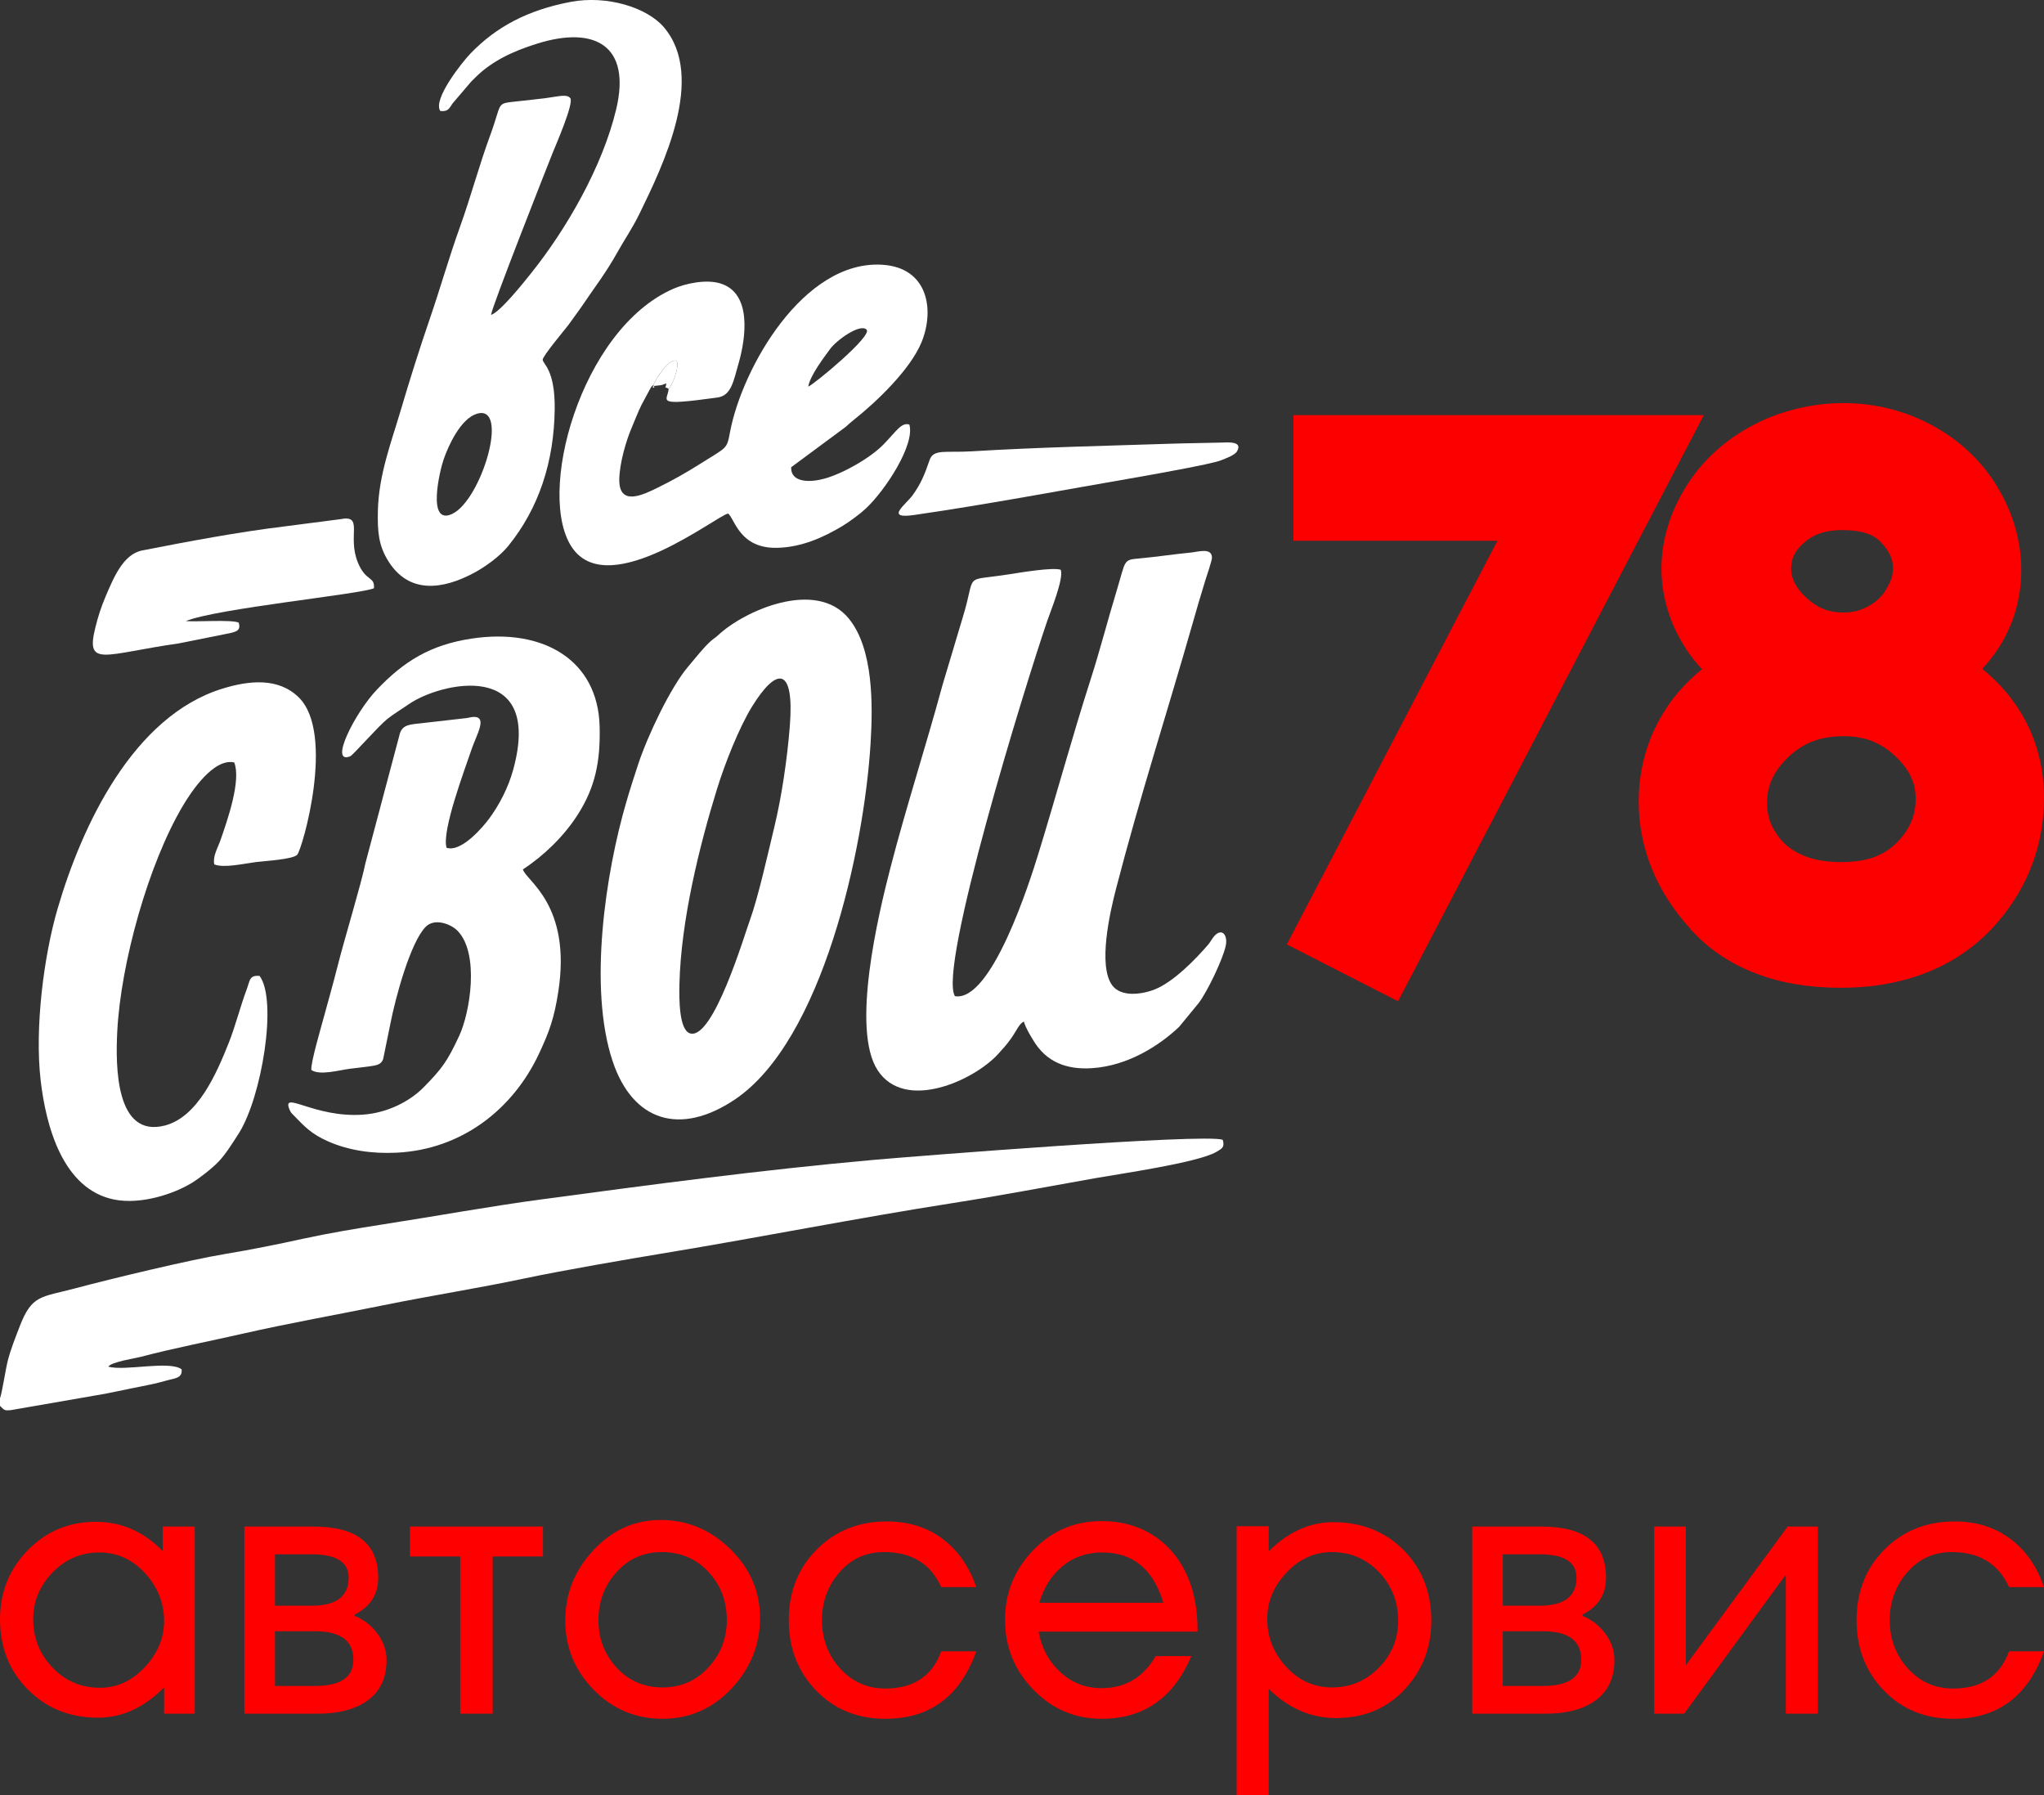
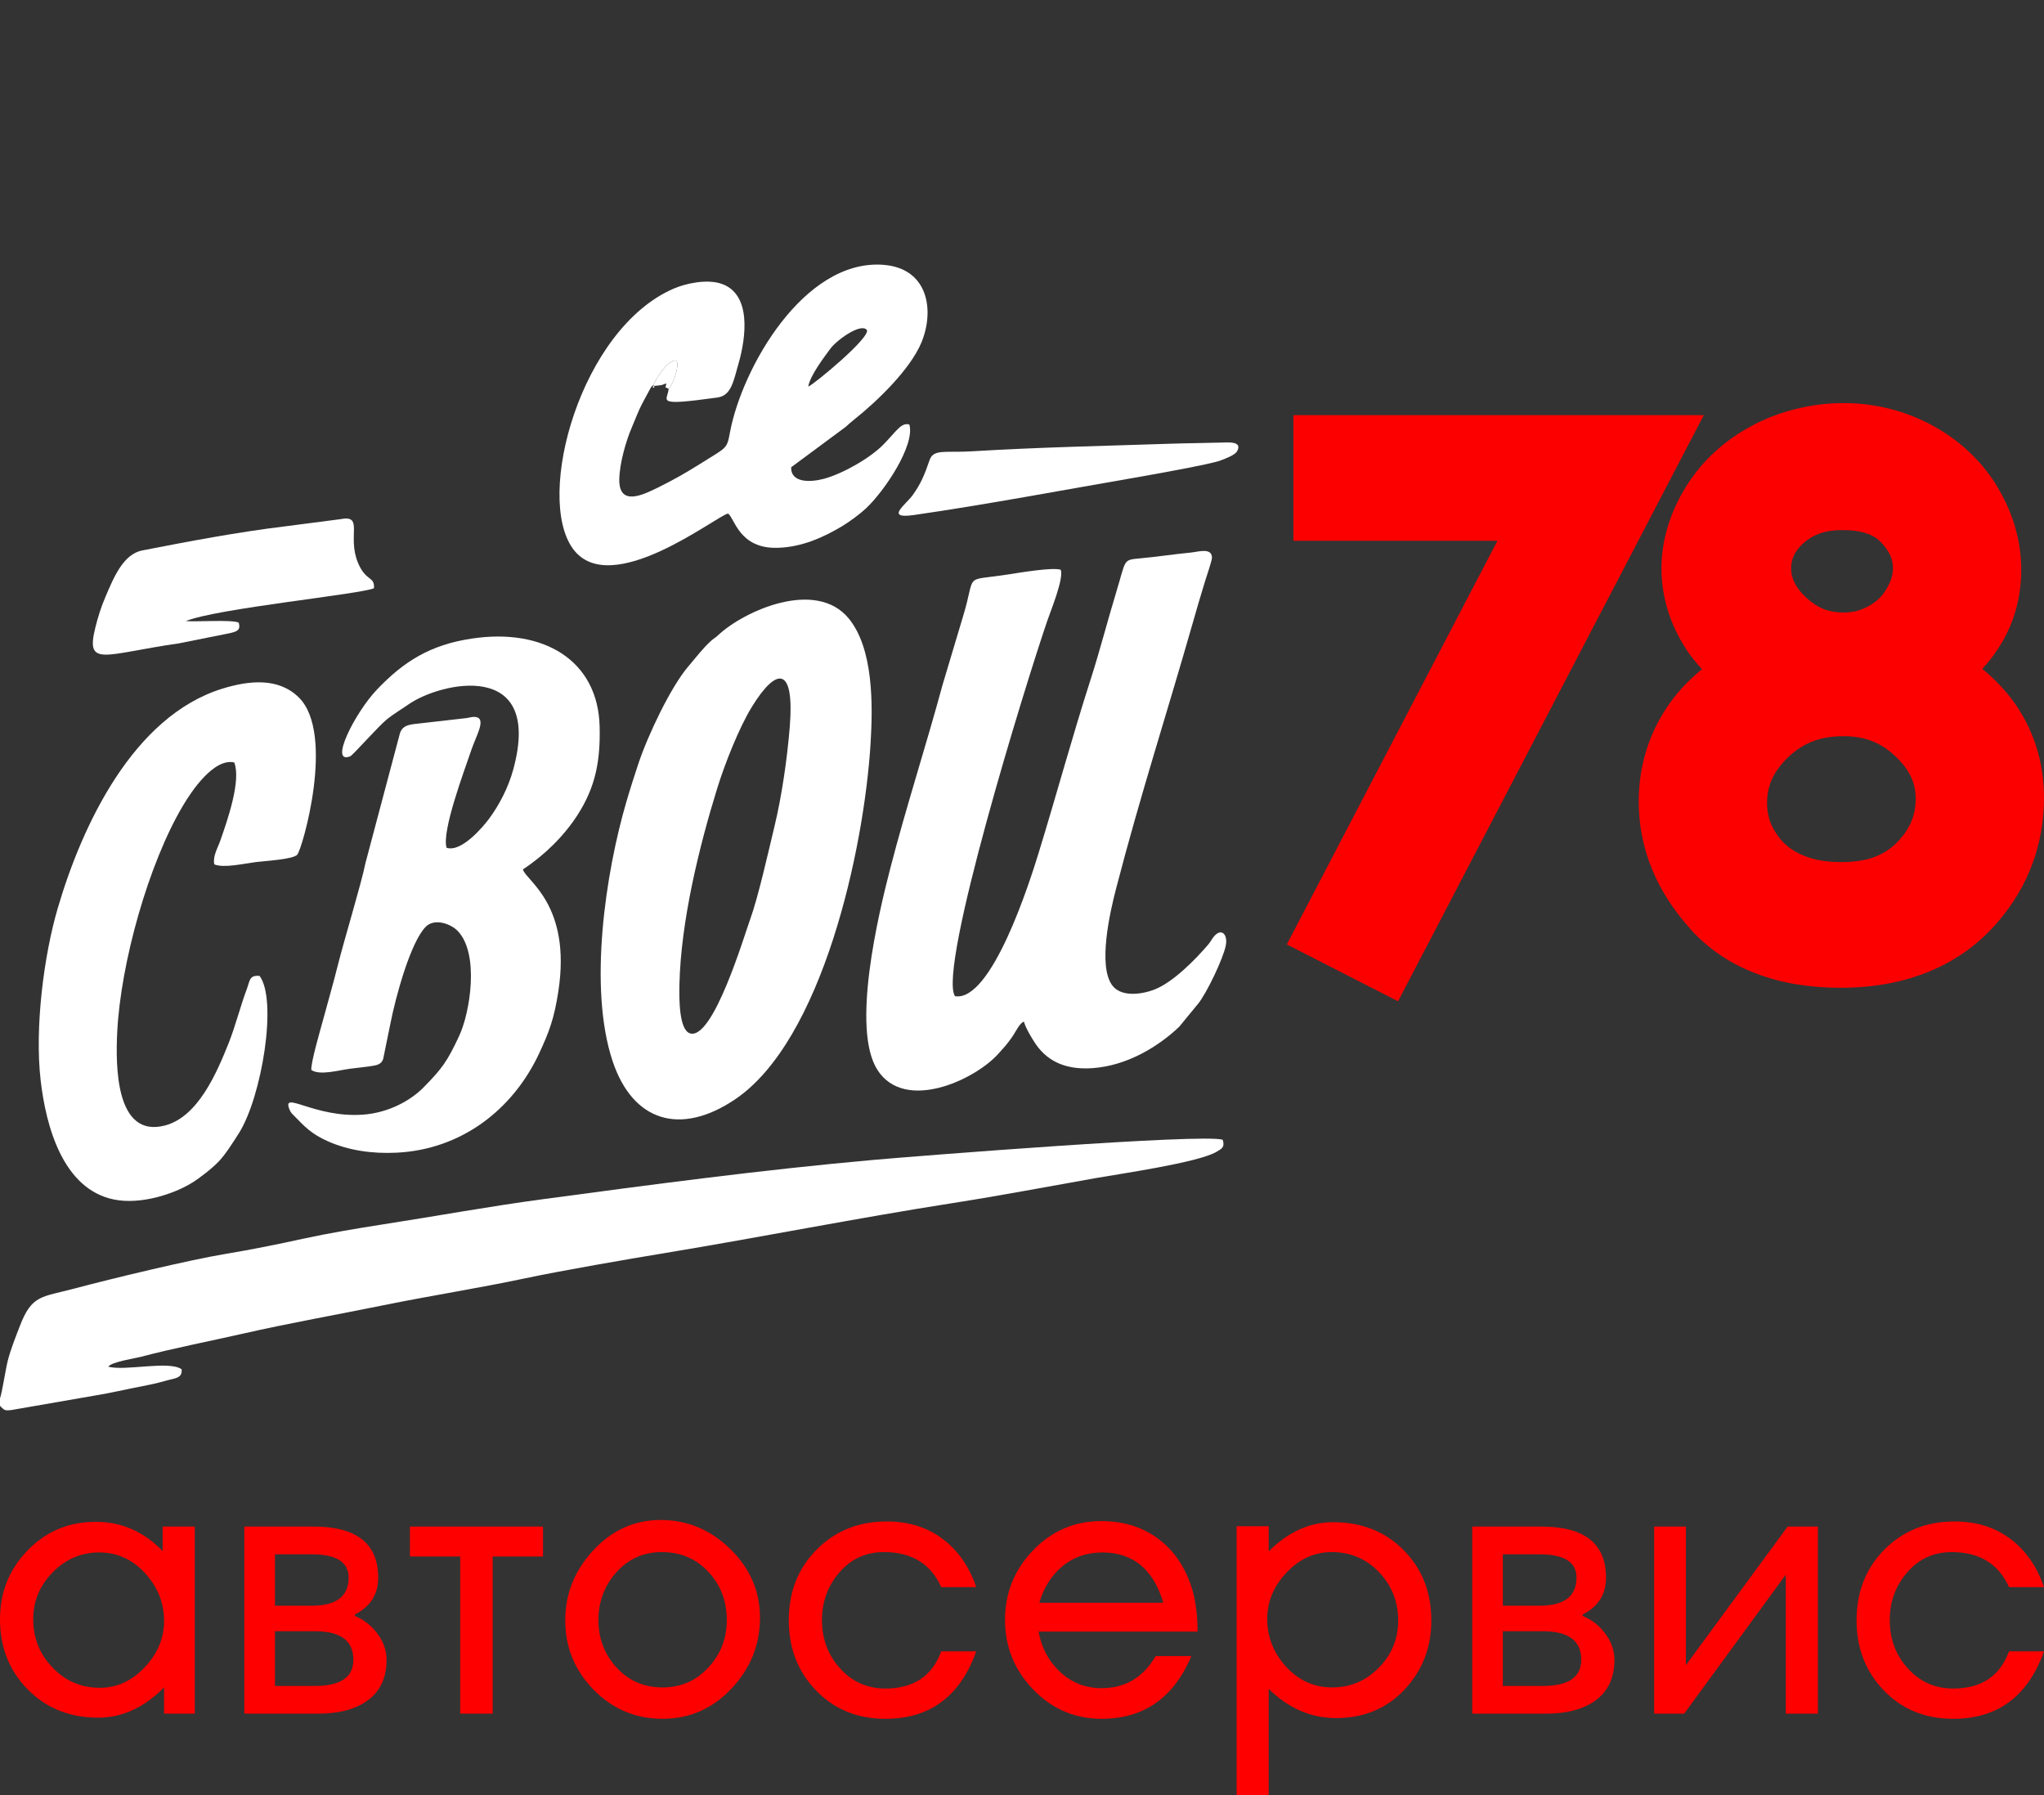
<svg xmlns="http://www.w3.org/2000/svg" xml:space="preserve" width="500px" height="439px" version="1.0" style="shape-rendering:geometricPrecision; text-rendering:geometricPrecision; image-rendering:optimizeQuality; fill-rule:evenodd; clip-rule:evenodd" viewBox="0 0 500 439">
  <rect x="0" y="0" width="500" height="439" fill="#333333" stroke="none" />
  <defs>
    <style type="text/css"> .fil0 {fill:white} .fil1 {fill:black;fill-rule:nonzero} .fil2 {fill:#FC0000;fill-rule:nonzero} .fil3 {fill:red;fill-rule:nonzero} </style>
  </defs>
  <g id="Слой_x0020_1">
    <path class="fil0" d="M250.46 249.85c0.54,1.74 1.45,3.18 2.36,4.68 3.05,5.03 7.82,7.15 14.36,6.71 8.7,-0.59 16.33,-5.44 21.26,-10.11l4.66 -5.67c2.03,-2.5 6.1,-10.94 6.75,-14.21 0.51,-2.57 -0.91,-4.31 -2.72,-2.42 -0.57,0.6 -1,1.49 -1.49,2.07 -3.11,3.68 -8.63,9.28 -13.12,11.06 -3.37,1.34 -8.39,1.91 -10.49,-1.03 -3.47,-4.84 -0.54,-17.74 0.97,-23.55 5.92,-22.83 12.37,-42.63 18.69,-64.76 1,-3.48 2.03,-7.09 3.16,-10.7 0.3,-0.96 1.63,-4.83 1.62,-5.55 -0.04,-2.52 -3.41,-1.4 -5.18,-1.23 -4.12,0.39 -8.22,1.04 -12.43,1.42 -4.24,0.38 -3.38,0.28 -5.76,8.09 -2.16,7.1 -4.01,14.34 -6.29,21.44 -4.55,14.16 -8.41,28.42 -12.79,42.66 -2.06,6.7 -11.46,36.41 -20.43,34.88 -4.19,-6.81 17.22,-76.11 22.57,-91.74 0.86,-2.53 4.09,-10.33 3.32,-12.54 -1.9,-0.68 -10.09,0.71 -12.67,1.11 -11.62,1.82 -7.83,-0.72 -11.31,10.54l-4.96 16.58c-4.04,14.92 -8.84,29.63 -12.75,44.74 -2.93,11.33 -9.65,39.33 -3.12,49.4 6.67,10.3 23.63,2.48 29.45,-3.9 1.15,-1.27 2.1,-2.28 3.22,-3.86 1.32,-1.85 1.93,-3.6 3.12,-4.11z" />
    <path class="fil0" d="M0 341.98l0 1.83 0.33 0.36c0.73,0.69 0.87,0.85 2.29,0.71l20.62 -3.58c3.76,-0.6 7.78,-1.56 11.63,-2.29 1.96,-0.38 3.85,-0.8 5.7,-1.33 2.2,-0.64 4.08,-0.54 3.86,-2.8 -3.06,-2.19 -13.72,0.49 -17.93,-0.63 0.62,-1.15 6.68,-2.08 7.94,-2.41 7.81,-2.07 17.29,-3.92 25.24,-5.73 10.57,-2.41 23.3,-4.69 34.11,-6.89 11.43,-2.32 23.08,-4.14 34.45,-6.54 9.41,-1.99 25.01,-4.67 34.73,-6.28 23.31,-3.85 46.63,-8.5 70.11,-12.17 11.67,-1.83 23.26,-4.03 34.86,-6.09 5.4,-0.97 25.06,-3.77 29.58,-6.41 1.4,-0.82 2.13,-1.15 1.58,-2.98 -4.64,-1.58 -75.15,4.01 -85.49,4.93 -27.34,2.44 -53.96,6 -80.85,9.61 -13.21,1.77 -26.19,4.16 -39.25,6.18 -6.16,0.96 -13.25,2.15 -19.25,3.46 -6.04,1.33 -12.97,2.73 -19.01,3.72 -8.84,1.46 -27.94,6.06 -36.95,8.46 -8.2,2.18 -10.49,1.5 -13.46,9.23 -1.02,2.66 -2.17,5.51 -2.9,8.3 -0.56,2.11 -1.45,8.13 -1.94,9.34z" />
    <path class="fil0" d="M193.2 177.66c-0.63,7.88 -1.98,17.15 -3.78,24.58 -1.47,6.09 -3.94,17.17 -5.94,22.67 -1.4,3.81 -8.99,29.42 -14.65,27.83 -2.78,-0.79 -2.7,-8.67 -2.63,-11.97 0.35,-15.62 4.92,-34 9.2,-47.83 1.94,-6.28 5.42,-15.03 8.53,-20.08 6.04,-9.8 10.44,-10.01 9.27,4.8zm19.76 4.13c0.58,-9.45 0.7,-23.07 -5.28,-30.45 -8.04,-9.93 -25.76,-1.91 -32.07,4.06 -0.62,0.59 -0.98,0.71 -1.64,1.3 -1.95,1.73 -3.62,3.98 -5.56,6.24 -4.36,5.07 -10.01,17.04 -12.3,23.98 -0.99,2.99 -1.99,6.09 -2.89,9.19 -5.04,17.18 -9.38,45.43 -3.35,63.46 4.94,14.73 16.54,18.27 29.85,9.36 21.46,-14.37 31.66,-61.24 33.24,-87.14z" />
    <path class="fil0" d="M127.92 212.62c5.25,-3.45 10.03,-8.12 13.4,-13.37 4.33,-6.77 5.57,-13.1 5.36,-21.59 -0.4,-16.16 -13.71,-24.14 -31.31,-21.48 -10.08,1.52 -16.58,5.54 -23.2,12.51 -5.31,5.58 -11.81,18.39 -6.5,16.28 0.65,-0.26 6.87,-7.35 9,-9.07 1.55,-1.25 3.43,-2.36 5.23,-3.61 7.82,-5.48 33.07,-11.24 25.65,15.91 -1.25,4.58 -3.52,8.8 -5.93,12.06 -1.32,1.78 -6.71,8.29 -10.38,7.08 -1.26,-4.04 4.42,-19.05 6.1,-24.04 1.22,-3.61 3.96,-7.96 0.58,-7.97 -0.46,0 -1.33,0.21 -1.8,0.29l-10.89 1.24c-2.66,0.33 -4.68,0.23 -5.41,2.52l-8.41 31.65c-1.07,5.27 -5.21,18.78 -6.84,25.3 -1.06,4.23 -2.25,8.33 -3.39,12.55 -0.59,2.21 -3.28,11.33 -3.01,12.81 2.02,1.38 6.62,0.08 9.36,-0.3 1.55,-0.21 3.19,-0.35 4.71,-0.57 1.88,-0.28 2.99,-0.4 3.49,-1.82l1.8 -8.81c1.2,-6.13 4.85,-19.73 8.61,-23.53 2.18,-2.2 6.16,-0.68 7.78,0.98 5.42,5.54 3.09,20 0.38,25.76 -2.9,6.18 -4.1,7.88 -8.69,12.54 -3.22,3.27 -8.62,6.23 -14.84,6.67 -11.88,0.84 -19.95,-6.09 -17.95,-1.25 0.29,0.71 0.45,0.83 1,1.4 2.76,2.85 4.38,4.58 8.38,6.36 5.03,2.23 10.81,3.09 16.83,2.79 15.79,-0.77 28.41,-10.48 34.85,-24.27 2.52,-5.4 3.67,-8.56 4.69,-15.1 3.32,-21.45 -8.1,-27.27 -8.65,-29.92z" />
-     <path class="fil0" d="M116.57 101.22c8.29,-2.66 1.2,21.22 -6.03,24.5 -6.15,2.8 -2.98,-10.57 -2.05,-13.27 1.21,-3.55 4.19,-9.98 8.08,-11.23zm-8.85 -74.07c2,0.22 2.2,-0.77 2.98,-1.84l4.61 -5.41c0.51,-0.45 0.71,-0.71 1.19,-1.17 3.92,-3.79 8.81,-6.16 14.93,-8.07 14.1,-4.4 23.02,0.5 19.3,16.07 -3.34,14 -12.15,29.26 -20.74,40 -1.92,2.4 -7.66,9.62 -9.87,10.28 0.14,-1.79 13.26,-35.09 15.06,-39.6 0.75,-1.87 5.25,-12.16 4.33,-13.39 -0.83,-1.12 -3.09,-0.39 -6.23,0.01 -2.18,0.27 -4.38,0.48 -6.61,0.74 -5.54,0.64 -3.68,-0.04 -6.75,8.3 -2.69,7.28 -4.74,15.03 -7.39,22.39 -2.66,7.38 -4.81,14.99 -7.36,22.41 -2.56,7.45 -4.97,15.1 -7.18,22.6 -2.28,7.7 -5.35,15.67 -5.55,24.41 -0.12,5.15 0.16,8.53 2.55,12.35 5.07,8.12 13.3,6.95 20.86,2.93 2.91,-1.54 6.47,-4.16 8.44,-6.59 7.5,-9.22 11.24,-20.57 11.4,-33.47 0.12,-9.68 -2.86,-11.04 -2.94,-12.11 -0.06,-0.84 5.37,-7.31 6.24,-8.44l3.09 -4.28c3.17,-4.74 6.03,-8.34 8.91,-13.5 1.77,-3.18 3.75,-6.01 5.47,-9.56 5.67,-11.64 16.28,-33.33 5.96,-45.52 -4.12,-4.86 -13.94,-7.92 -22.87,-6.22 -10.41,1.99 -18.16,6.05 -24.51,12.67 -1.96,2.04 -9.3,11.24 -7.32,14.01z" />
    <path class="fil0" d="M63.5 238.68c-2.54,-0.24 -2.36,1.16 -3.12,3.2 -1.53,4.04 -2.83,9.19 -4.45,13.24 -2.95,7.38 -7.51,18.02 -15.57,20.14 -12.13,3.17 -12.1,-14.62 -11.68,-22.91 0.84,-16.78 7.63,-41.12 16.07,-55.3 2.06,-3.48 7.52,-11.7 12.55,-10.58 1.73,4.41 -1.64,14.07 -3.41,19.13 -0.65,1.85 -1.89,3.82 -1.47,5.8 2.32,0.97 7.29,-0.2 10.22,-0.57 2.28,-0.28 8.91,-0.64 10.05,-1.77 1.23,-1.24 9.39,-29.55 0.43,-38.46 -5.02,-4.99 -12.3,-4.15 -18.67,-2.19 -21.88,6.72 -34.39,33.46 -40.33,53.73 -3.43,11.69 -5.65,29.26 -4.18,42.04 1.28,11.14 5.38,26.66 17.97,29.19 6.49,1.3 14.56,-1.31 19.1,-4.12 1.97,-1.22 4.95,-3.56 6.54,-5.24 1.65,-1.75 3.37,-4.47 4.91,-6.9 5.56,-8.82 9.48,-32.47 5.04,-38.43z" />
    <path class="fil0" d="M197.71 94.55c0.48,-2.79 3.98,-7.31 5.4,-9.26 1.54,-2.09 7.31,-6.27 8.88,-4.66 1.48,1.51 -12.96,13.47 -14.28,13.92zm-37.9 -0.34c0.61,-1.53 3.66,-6.51 5.68,-6 0.04,0.07 0.08,0.18 0.09,0.24 0.02,0.06 0.06,0.16 0.08,0.24 0.32,1.68 -1.22,5.55 -2.1,6.4 -0.19,2.95 -3.85,4.32 11.93,2.13 3.4,-0.47 3.91,-3.91 5.2,-8.41 1.75,-6.11 3.33,-17.13 -4.5,-19.5 -3.5,-1.06 -8.47,0.02 -11.37,1.27 -22.84,9.83 -33.99,50.87 -24.66,63.64 9.2,12.58 35.38,-8.29 37.96,-8.62 1.63,1.27 2.75,8.64 12.09,8.38 6.04,-0.17 11.31,-2.63 15.68,-5.22 1.89,-1.12 4.51,-3.08 5.92,-4.4 4.73,-4.43 12.05,-15.55 10.64,-20.53 -1.96,-0.61 -3.22,1.69 -6.29,4.83 -3.23,3.32 -9.85,7.13 -14.58,8.43 -3.26,0.89 -8.15,1.08 -8.05,-2.81l13.35 -9.88c0.61,-0.57 1.31,-1.19 2.06,-1.78 5.58,-4.44 13.74,-12.26 16.48,-18.91 3.23,-7.85 1.66,-18.26 -9.6,-18.96 -19.25,-1.19 -34.26,25.21 -37.23,40.86 -0.83,4.39 -0.62,3.59 -7.6,8.01 -3.19,2.01 -6.46,3.86 -10.02,5.61 -3.67,1.81 -9.59,4.72 -9.48,-2.01 0.07,-3.94 1.65,-9.42 3.06,-12.67 0.78,-1.81 1.53,-3.85 2.4,-5.57l2.06 -3.84c0.38,-0.64 0.45,-0.78 0.8,-0.93z" />
    <path class="fil0" d="M58.4 152.28c-1.74,-0.79 -9.99,-0.16 -12.95,-0.38 7.54,-3.1 42.79,-6.56 46.03,-8.04 0.2,-3.02 -1.97,-1.52 -3.93,-6.27 -2.69,-6.53 1.56,-11.79 -4.33,-10.61l-13.59 1.76c-11.45,1.39 -23.69,3.7 -34.83,5.88 -4.67,0.91 -7.01,6.67 -9,11.34 -1.04,2.43 -1.83,4.88 -2.48,7.53 -2.46,9.89 2.19,6.46 20.38,3.87l12.54 -2.51c1.73,-0.41 2.67,-0.71 2.16,-2.57z" />
    <path class="fil0" d="M286.35 108.52c-16.28,0.54 -32.47,0.87 -48.65,1.86 -6.34,0.39 -9.36,-0.66 -10.31,2.15 -1.26,3.71 -2.18,5.83 -4.12,8.55 -1.69,2.36 -6.97,5.93 0.34,4.87 17.5,-2.52 36.68,-6.14 54.1,-9.15 3.46,-0.6 18.52,-3.27 20.85,-4.18 1.22,-0.47 3.48,-1.3 4.02,-2.21 1.52,-2.56 -2.19,-2.22 -3.85,-2.17 -4.12,0.12 -8.29,0.14 -12.38,0.28z" />
    <path class="fil0" d="M159.81 94.21c0.97,1.24 -1.34,0.25 0.76,0.12 0.02,-0.01 0.11,-0.02 0.13,-0.02 1.79,-0.13 1.24,-0.27 2.3,-0.54 -0.25,1.66 -0.55,0.59 0.56,1.32 0.88,-0.85 2.42,-4.72 2.1,-6.4 -0.02,-0.08 -0.06,-0.18 -0.08,-0.24 -0.01,-0.06 -0.05,-0.17 -0.09,-0.24 -2.02,-0.51 -5.07,4.47 -5.68,6z" />
-     <path class="fil1" d="M326.19 111.33l74.46 0 -62.84 120.45 -9.82 -5.02 54.44 -104.3 -56.24 0 0 -11.13zm141.67 53c7.93,3.95 13.64,8.45 17.13,13.5 3.46,5.07 5.21,10.83 5.21,17.26 0,9.06 -2.95,17.05 -8.87,23.98 -7.23,8.48 -17.59,12.71 -31.07,12.71 -12.98,0 -22.82,-3.71 -29.53,-11.16 -6.71,-7.42 -10.07,-15.63 -10.07,-24.57 0,-6.55 1.75,-12.44 5.27,-17.7 3.49,-5.24 9.35,-9.93 17.56,-14.02 -5.75,-2.98 -10.06,-6.69 -12.95,-11.11 -2.87,-4.41 -4.31,-9.13 -4.31,-14.2 0,-5.11 1.52,-10.1 4.58,-14.95 3.05,-4.88 7.28,-8.7 12.68,-11.48 5.4,-2.81 11.24,-4.21 17.48,-4.21 6.14,0 11.79,1.42 17,4.23 5.21,2.81 9.3,6.66 12.24,11.49 2.95,4.85 4.42,9.92 4.42,15.24 0,5.32 -1.39,10.07 -4.2,14.21 -2.78,4.15 -6.98,7.75 -12.57,10.78zm-17.3 -44.49c-6.4,0 -11.72,1.91 -15.92,5.7 -4.2,3.79 -6.3,8.32 -6.3,13.58 0,5.21 2.26,9.93 6.79,14.16 4.52,4.23 9.79,6.33 15.82,6.33 3.87,0 7.52,-0.96 10.96,-2.87 3.44,-1.91 6.11,-4.52 8.05,-7.85 1.93,-3.33 2.89,-6.66 2.89,-10.01 0,-4.72 -1.91,-9.08 -5.7,-13.07 -3.82,-3.98 -9.36,-5.97 -16.59,-5.97zm0.47 50.4c-8.1,0 -14.87,2.62 -20.35,7.86 -5.48,5.26 -8.23,11.37 -8.23,18.36 0,4.31 1.17,8.37 3.51,12.22 2.35,3.81 5.62,6.79 9.82,8.86 4.2,2.07 9.08,3.11 14.62,3.11 8.57,0 15.36,-2.54 20.43,-7.58 5.05,-5.08 7.58,-10.97 7.58,-17.73 0,-6.58 -2.67,-12.39 -8.02,-17.46 -5.34,-5.1 -11.81,-7.64 -19.36,-7.64z" />
    <path class="fil2" d="M326.19 101.53l90.59 0 -74.79 143.35 -27.21 -13.91 51.52 -98.71 -49.91 0 0 -30.73 9.8 0zm158.71 62.05c3.26,2.67 5.97,5.57 8.13,8.7l0.04 0.03c2.32,3.4 4.06,7 5.2,10.81 1.15,3.8 1.73,7.79 1.73,11.97 0,5.67 -0.94,11.05 -2.83,16.16 -1.87,5.08 -4.68,9.81 -8.41,14.17 -4.61,5.41 -10.26,9.49 -16.93,12.22 -6.43,2.63 -13.62,3.94 -21.57,3.94 -7.63,0 -14.49,-1.14 -20.56,-3.44 -6.42,-2.42 -11.84,-6.08 -16.25,-10.97l0.02 -0.02c-4.12,-4.56 -7.23,-9.41 -9.33,-14.52 -2.19,-5.35 -3.28,-10.88 -3.28,-16.58 0,-4.17 0.57,-8.2 1.73,-12.09 1.15,-3.88 2.88,-7.55 5.19,-11.01 2.21,-3.33 5.07,-6.43 8.56,-9.29 -1.5,-1.61 -2.84,-3.3 -4,-5.07l0 -0.04c-1.92,-2.97 -3.39,-6.09 -4.38,-9.35 -1.02,-3.37 -1.54,-6.77 -1.54,-10.18 0,-3.47 0.54,-6.95 1.61,-10.44 1.01,-3.3 2.5,-6.53 4.48,-9.68l-0.01 0c1.98,-3.17 4.39,-6.04 7.22,-8.6 2.77,-2.51 5.86,-4.64 9.26,-6.39l-0.01 -0.02c3.32,-1.72 6.88,-3.04 10.67,-3.95 3.77,-0.91 7.56,-1.36 11.33,-1.36 3.81,0 7.54,0.46 11.18,1.37 3.66,0.91 7.14,2.26 10.45,4.05 3.35,1.8 6.36,3.96 9.03,6.47 2.69,2.51 5,5.36 6.93,8.53l0 0.04c1.93,3.18 3.38,6.44 4.35,9.79 1.02,3.5 1.53,7.01 1.53,10.51 0,3.55 -0.49,6.99 -1.48,10.32 -0.97,3.28 -2.44,6.4 -4.42,9.33 -1.07,1.6 -2.28,3.14 -3.64,4.59zm-34.34 -33.94c-2.07,0 -3.91,0.29 -5.49,0.86 -1.45,0.51 -2.75,1.29 -3.89,2.32 -1.11,1 -1.91,2.02 -2.38,3.06 -0.44,0.94 -0.66,2.02 -0.66,3.24 0,2.39 1.22,4.73 3.65,7 1.38,1.29 2.83,2.24 4.32,2.83l0 0.02c1.41,0.55 3.02,0.83 4.84,0.83 1.18,0 2.25,-0.12 3.19,-0.37 1.02,-0.26 2.03,-0.67 3.02,-1.23 0.95,-0.52 1.79,-1.14 2.52,-1.86 0.69,-0.67 1.29,-1.46 1.81,-2.35 0.6,-1.03 1.02,-1.96 1.26,-2.78 0.2,-0.69 0.29,-1.47 0.29,-2.33 0,-1.04 -0.19,-2.01 -0.58,-2.9 -0.49,-1.12 -1.29,-2.26 -2.4,-3.43 -0.86,-0.89 -1.94,-1.57 -3.21,-2.02 -1.63,-0.59 -3.73,-0.89 -6.29,-0.89zm0.47 50.41c-2.89,0 -5.44,0.42 -7.63,1.27 -2.17,0.84 -4.16,2.13 -5.98,3.86 -1.82,1.76 -3.15,3.57 -3.99,5.44 -0.78,1.75 -1.18,3.69 -1.18,5.84 0,1.25 0.17,2.45 0.5,3.6l-0.04 0.01c0.32,1.11 0.85,2.28 1.59,3.48l0.01 -0.01c0.7,1.14 1.51,2.13 2.43,2.96 0.99,0.89 2.11,1.65 3.37,2.27 1.35,0.66 2.85,1.18 4.51,1.53 1.71,0.36 3.64,0.54 5.78,0.54 3.18,0 5.88,-0.41 8.12,-1.24 2.06,-0.77 3.86,-1.92 5.4,-3.45 1.63,-1.64 2.83,-3.35 3.59,-5.14 0.73,-1.7 1.1,-3.59 1.1,-5.67 0,-1.91 -0.36,-3.66 -1.09,-5.23 -0.79,-1.74 -2.09,-3.46 -3.86,-5.14 -1.75,-1.67 -3.64,-2.9 -5.67,-3.7 -2.06,-0.81 -4.39,-1.22 -6.96,-1.22z" />
    <path class="fil3" d="M8.12 396.01c0,4.58 1.57,8.52 4.73,11.82 3.15,3.3 7.01,4.95 11.59,4.95 4.17,0 7.82,-1.68 10.98,-5.04 3.15,-3.36 4.72,-7.12 4.72,-11.29 0,-4.4 -1.54,-8.29 -4.63,-11.68 -3.1,-3.39 -6.84,-5.09 -11.25,-5.09 -4.4,0 -8.19,1.62 -11.37,4.86 -3.18,3.25 -4.77,7.07 -4.77,11.47zm39.52 23.1l-7.5 0 0 -6.42c-4.87,4.93 -10.25,7.4 -16.14,7.4 -6.9,0 -12.63,-2.29 -17.17,-6.87 -4.55,-4.58 -6.83,-10.32 -6.83,-17.21 0,-6.6 2.26,-12.22 6.78,-16.86 4.52,-4.64 10.08,-6.96 16.68,-6.96 6.25,0 11.69,2.38 16.33,7.14l0 -5.98 7.85 0 0 45.76zm12.13 0l0 -45.76 16.95 0c10.52,0 15.79,4.16 15.79,12.49 0,4.1 -1.9,7.1 -5.71,9.01l0 0.35c2.2,0.9 4.04,2.34 5.53,4.33 1.49,1.99 2.23,4.15 2.23,6.47 0,4.58 -1.73,8 -5.18,10.26 -2.91,1.9 -6.77,2.85 -11.59,2.85l-18.02 0zm16.46 -38.98l-8.97 0 0 12.58 8.97 0c6.03,0 9.05,-2.29 9.05,-6.87 0,-3.81 -3.02,-5.71 -9.05,-5.71zm-8.97 18.82l0 13.38 9.81 0c6.25,0 9.37,-2.14 9.37,-6.42 0,-4.64 -3.12,-6.96 -9.37,-6.96l-9.81 0zm53.26 20.16l-7.94 0 0 -38.45 -12.31 0 0 -7.31 32.56 0 0 7.31 -12.31 0 0 38.45zm25.87 -22.88c0,4.53 1.49,8.41 4.46,11.63 2.97,3.22 6.72,4.83 11.24,4.83 4.46,0 8.19,-1.62 11.19,-4.88 3.01,-3.24 4.51,-7.1 4.51,-11.58 0,-4.65 -1.5,-8.59 -4.51,-11.8 -3,-3.23 -6.79,-4.84 -11.37,-4.84 -4.46,0 -8.16,1.64 -11.11,4.92 -2.94,3.28 -4.41,7.18 -4.41,11.72zm39.52 -0.58c0,6.6 -2.32,12.37 -6.96,17.31 -4.64,4.93 -10.26,7.4 -16.86,7.4 -6.6,0 -12.22,-2.36 -16.86,-7.09 -4.64,-4.73 -6.96,-10.39 -6.96,-17 0,-6.48 2.29,-12.19 6.87,-17.12 4.58,-4.94 10.08,-7.41 16.5,-7.41 6.48,0 12.15,2.37 17,7.1 4.84,4.72 7.27,10.33 7.27,16.81zm44.33 8.21l8.57 0c-3.93,11 -11.33,16.5 -22.22,16.5 -6.84,0 -12.49,-2.3 -16.95,-6.91 -4.46,-4.61 -6.69,-10.34 -6.69,-17.18 0,-6.95 2.28,-12.72 6.83,-17.3 4.55,-4.58 10.27,-6.87 17.17,-6.87 5.29,0 9.83,1.41 13.6,4.24 3.78,2.82 6.53,6.76 8.26,11.82l-8.57 0c-2.55,-5.71 -7.22,-8.57 -14,-8.57 -4.41,0 -8.03,1.65 -10.89,4.95 -2.85,3.3 -4.28,7.18 -4.28,11.65 0,4.57 1.43,8.47 4.28,11.68 2.98,3.39 6.72,5.09 11.24,5.09 6.9,0 11.45,-3.04 13.65,-9.1zm39.43 -24.18c-3.81,0 -7.06,1.12 -9.77,3.36 -2.7,2.25 -4.59,5.24 -5.66,8.95l30.33 0c-2.44,-8.2 -7.41,-12.31 -14.9,-12.31zm13.03 25.34l8.74 0c-4.34,10.23 -11.66,15.34 -21.95,15.34 -6.54,0 -12.12,-2.38 -16.72,-7.14 -4.61,-4.75 -6.92,-10.43 -6.92,-17.03 0,-6.61 2.29,-12.29 6.87,-17.04 4.58,-4.76 10.14,-7.14 16.68,-7.14 5.24,0 9.76,1.35 13.56,4.06 3.81,2.7 6.57,6.53 8.3,11.46 1.13,3.21 1.69,7.05 1.69,11.51l-38.89 0c0.71,3.98 2.48,7.29 5.31,9.9 2.82,2.62 6.2,3.93 10.12,3.93 5.77,0 10.17,-2.62 13.21,-7.85zm27.29 -9.1c0,4.46 1.55,8.37 4.64,11.73 3.09,3.36 6.84,5.04 11.24,5.04 4.46,0 8.27,-1.61 11.42,-4.82 3.15,-3.21 4.73,-7.05 4.73,-11.51 0,-4.64 -1.56,-8.59 -4.69,-11.86 -3.12,-3.27 -6.97,-4.91 -11.55,-4.91 -4.22,0 -7.91,1.67 -11.06,5 -3.15,3.33 -4.73,7.1 -4.73,11.33zm16.79 24.26c-6.1,0 -11.57,-2.38 -16.43,-7.13l0 25.95 -7.85 0 0 -65.74 7.85 0 0 6.15c4.76,-4.75 10.02,-7.13 15.79,-7.13 6.96,0 12.69,2.27 17.21,6.82 4.52,4.55 6.78,10.31 6.78,17.26 0,6.54 -2.17,12.15 -6.52,16.82 -4.36,4.67 -9.96,7 -16.83,7zm33.35 -1.07l0 -45.76 16.94 0c10.53,0 15.79,4.16 15.79,12.49 0,4.1 -1.9,7.1 -5.71,9.01l0 0.35c2.21,0.9 4.05,2.34 5.54,4.33 1.48,1.99 2.23,4.15 2.23,6.47 0,4.58 -1.73,8 -5.18,10.26 -2.91,1.9 -6.78,2.85 -11.59,2.85l-18.02 0zm16.45 -38.98l-8.96 0 0 12.58 8.96 0c6.04,0 9.06,-2.29 9.06,-6.87 0,-3.81 -3.02,-5.71 -9.06,-5.71zm-8.96 18.82l0 13.38 9.81 0c6.25,0 9.37,-2.14 9.37,-6.42 0,-4.64 -3.12,-6.96 -9.37,-6.96l-9.81 0zm44.36 20.16l-7.34 0 0 -45.76 7.76 0 0 33.9 24.89 -33.9 7.4 0 0 45.76 -7.85 0 0 -34 -24.86 34zm79.46 -15.25l8.56 0c-3.92,11 -11.33,16.5 -22.21,16.5 -6.84,0 -12.49,-2.3 -16.95,-6.91 -4.46,-4.61 -6.69,-10.34 -6.69,-17.18 0,-6.95 2.27,-12.72 6.82,-17.3 4.55,-4.58 10.28,-6.87 17.17,-6.87 5.3,0 9.83,1.41 13.61,4.24 3.78,2.82 6.53,6.76 8.25,11.82l-8.56 0c-2.56,-5.71 -7.23,-8.57 -14.01,-8.57 -4.4,0 -8.03,1.65 -10.88,4.95 -2.86,3.3 -4.28,7.18 -4.28,11.65 0,4.57 1.42,8.47 4.28,11.68 2.97,3.39 6.72,5.09 11.24,5.09 6.9,0 11.45,-3.04 13.65,-9.1z" />
  </g>
</svg>